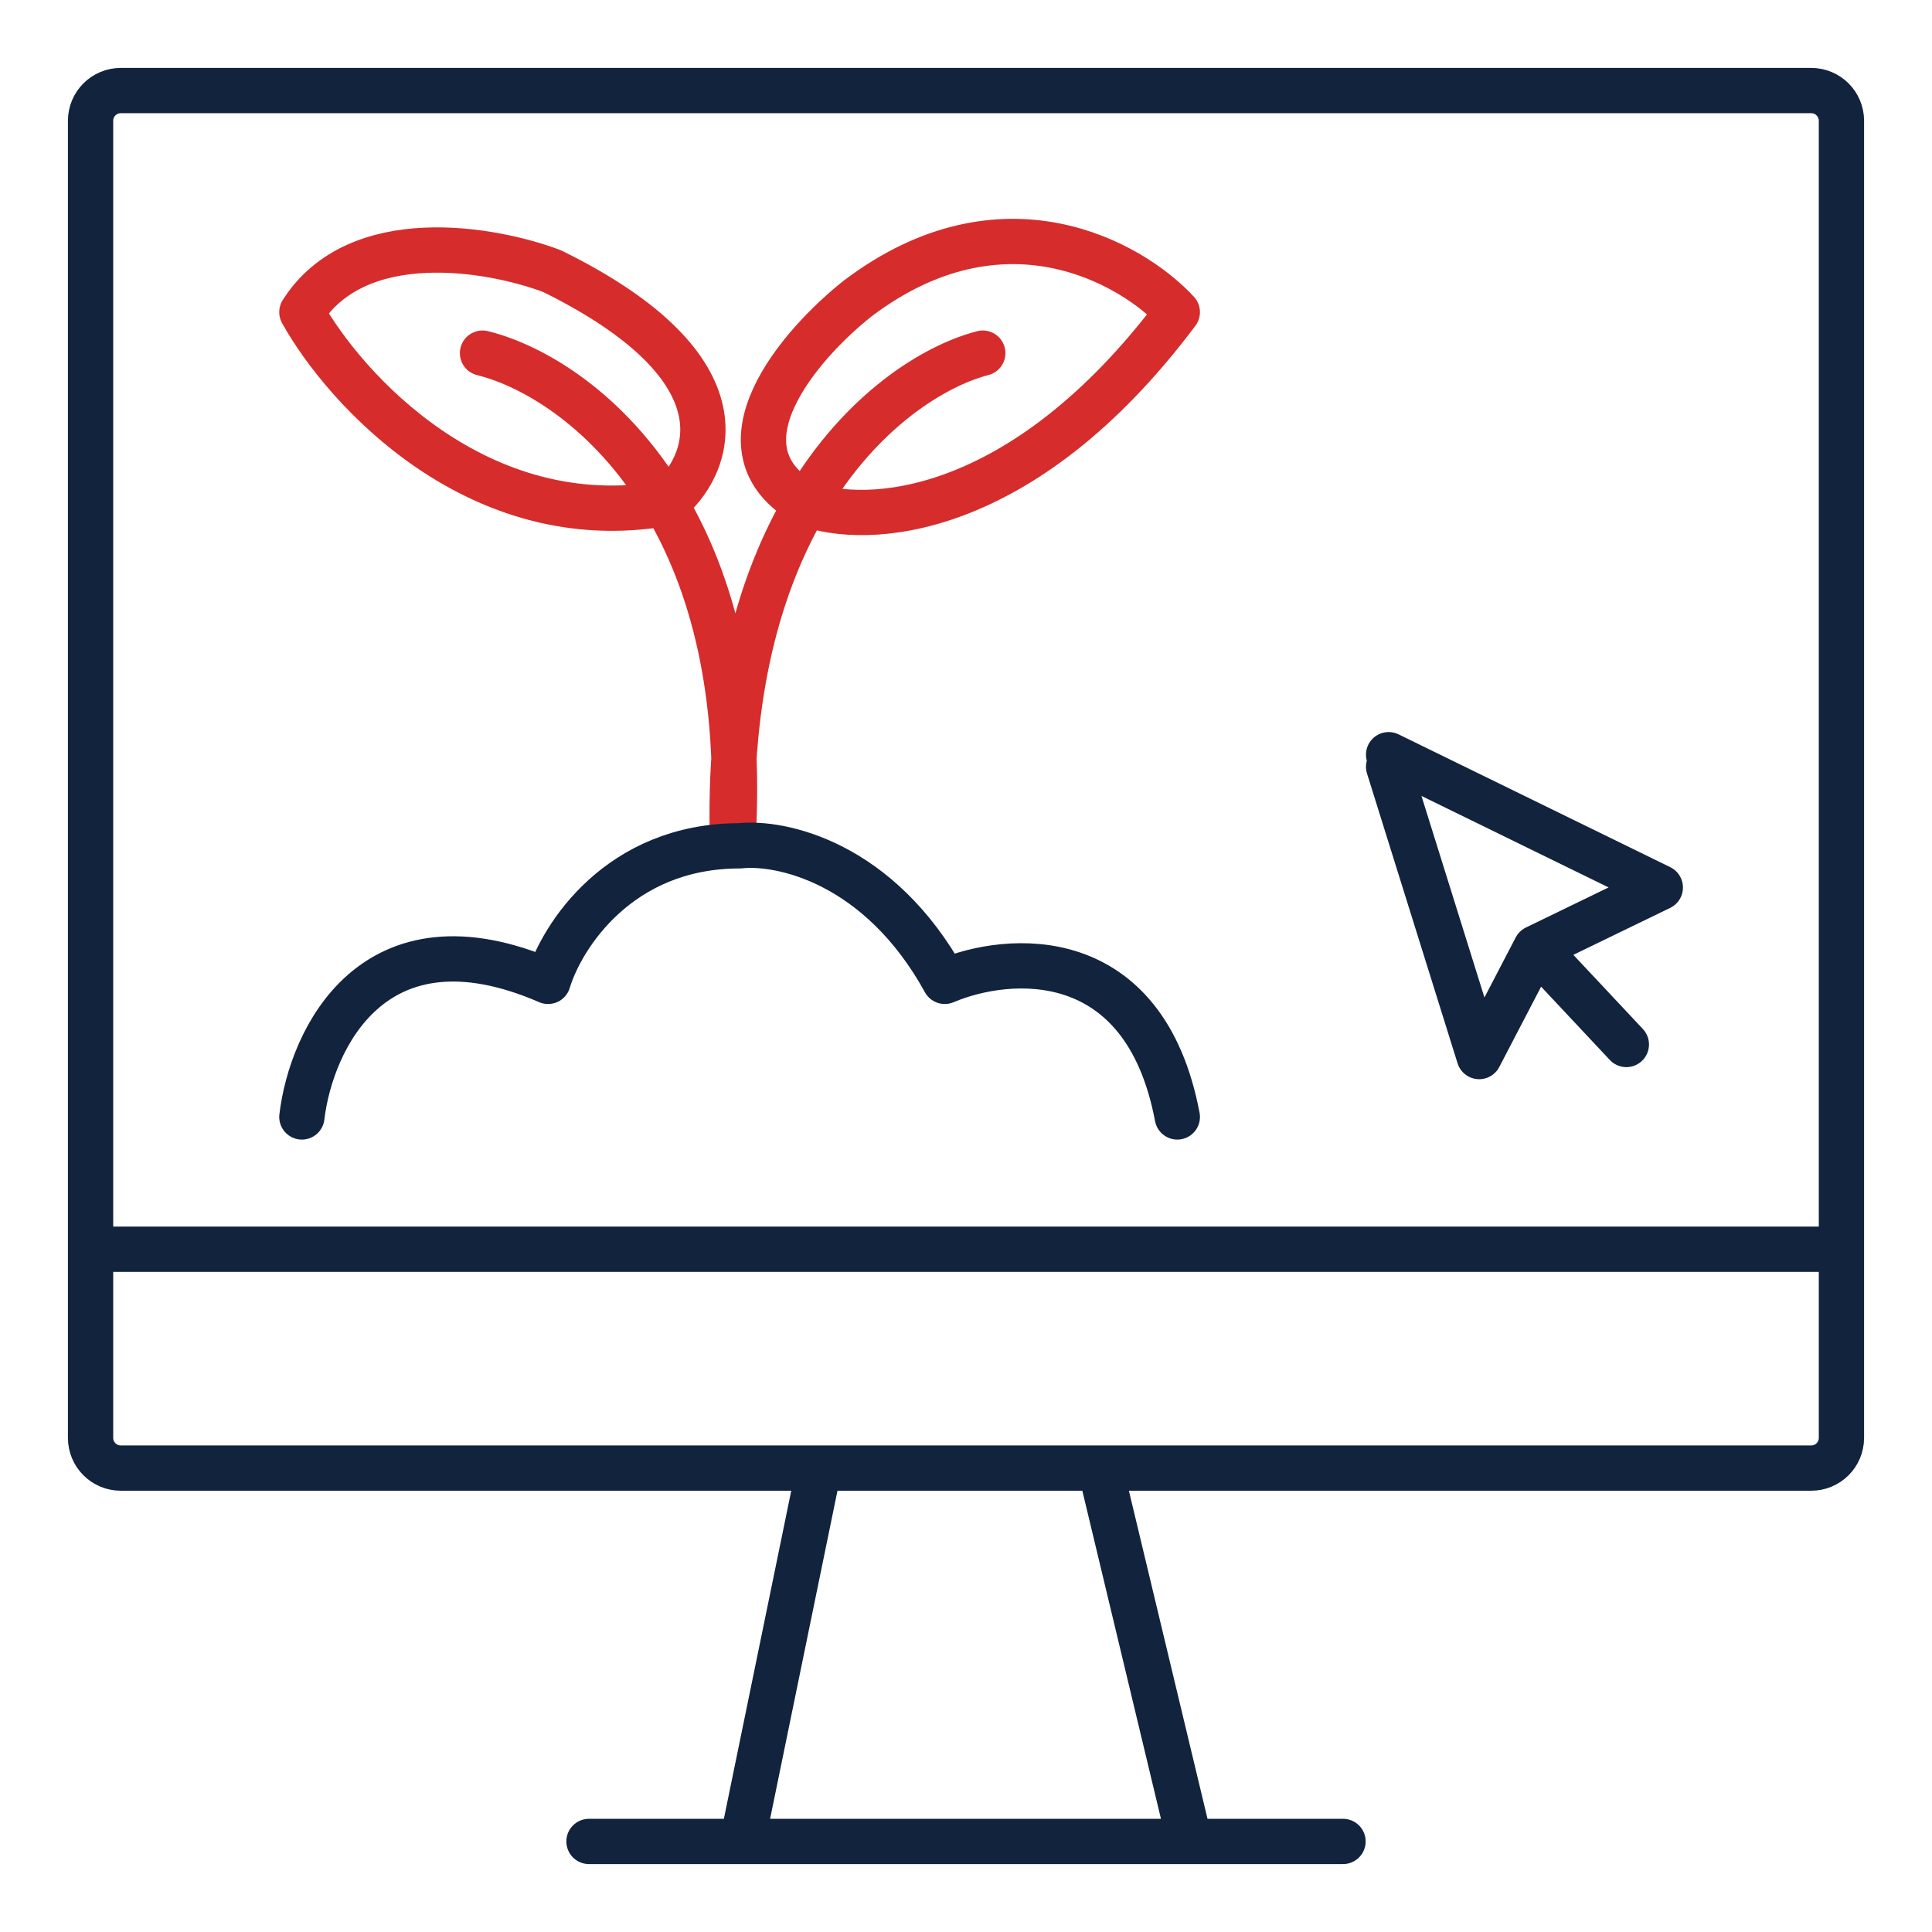
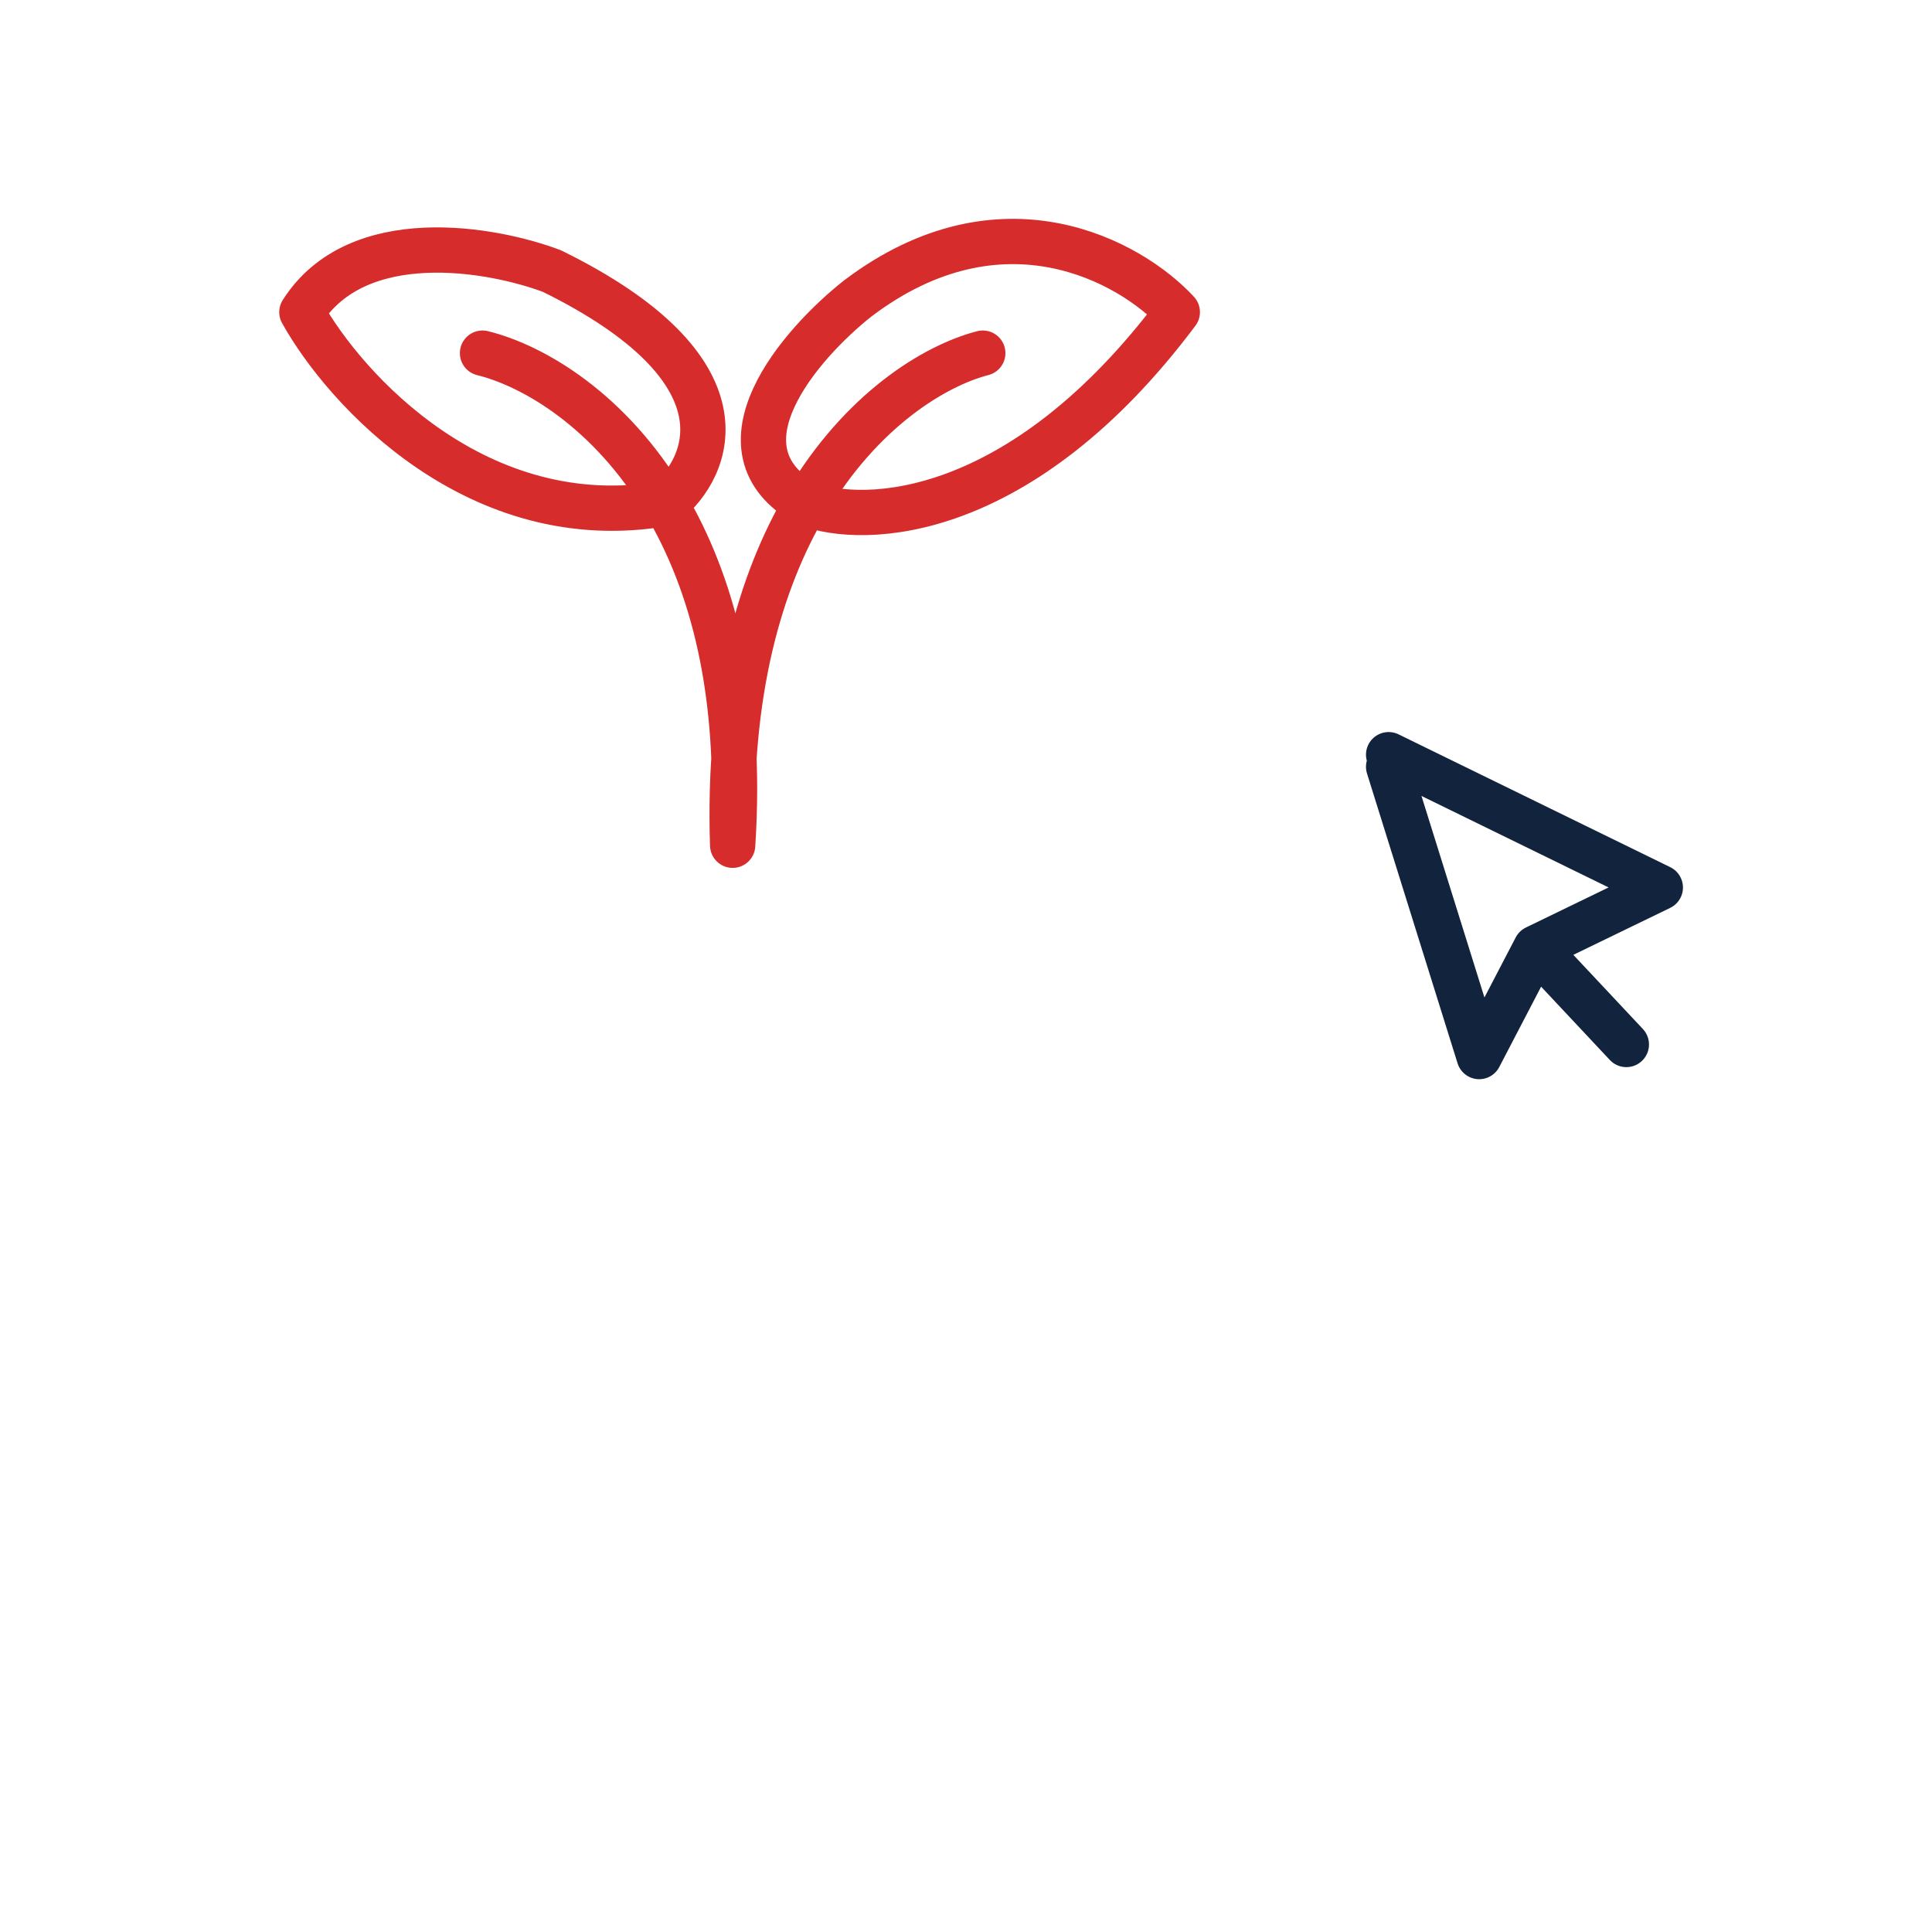
<svg xmlns="http://www.w3.org/2000/svg" width="64" height="64" viewBox="0 0 64 64" fill="none">
  <path d="M32.556 11.698C30.961 12.111 28.523 13.589 26.701 16.679M15.984 11.698C17.662 12.111 20.203 13.589 22.04 16.679M26.701 16.679C25.19 19.241 24.103 22.91 24.27 28C24.604 22.91 23.563 19.241 22.04 16.679M26.701 16.679C28.652 17.434 33.844 17.223 39 10.34C37.466 8.679 33.2 6.264 28.413 9.887C26.504 11.396 23.49 14.868 26.701 16.679ZM22.04 16.679C23.551 15.472 24.914 12.242 18.286 8.981C16.291 8.227 11.841 7.442 10 10.34C11.429 12.906 15.838 17.766 22.04 16.679Z" stroke="#D62C2C" stroke-width="1.5" stroke-linecap="round" stroke-linejoin="round" />
-   <path d="M39 37C37.913 31.252 33.411 31.611 31.297 32.509C29.122 28.558 25.859 27.869 24.5 28.019C20.512 28.019 18.609 31.012 18.156 32.509C12.356 29.994 10.302 34.455 10 37" stroke="#12233D" stroke-width="1.5" stroke-linecap="round" stroke-linejoin="round" />
-   <path d="M3 41.382V47.632C3 48.185 3.448 48.632 4 48.632H27.131M3 41.382H61M3 41.382V4C3 3.448 3.448 3 4 3H60C60.552 3 61 3.448 61 4V41.382M61 41.382V47.632C61 48.185 60.552 48.632 60 48.632H36.445M27.131 48.632L24.591 61M27.131 48.632H36.445M24.591 61H19.511M24.591 61H39.409M44.489 61H39.409M39.409 61L36.445 48.632" stroke="#12233D" stroke-width="1.5" stroke-linecap="round" stroke-linejoin="round" />
  <path d="M46 25.4L49 35L50.875 31.4M50.875 31.4L55 29.4L46 25M50.875 31.4L53.875 34.6" stroke="#12233D" stroke-width="1.5" stroke-linecap="round" stroke-linejoin="round" />
</svg>